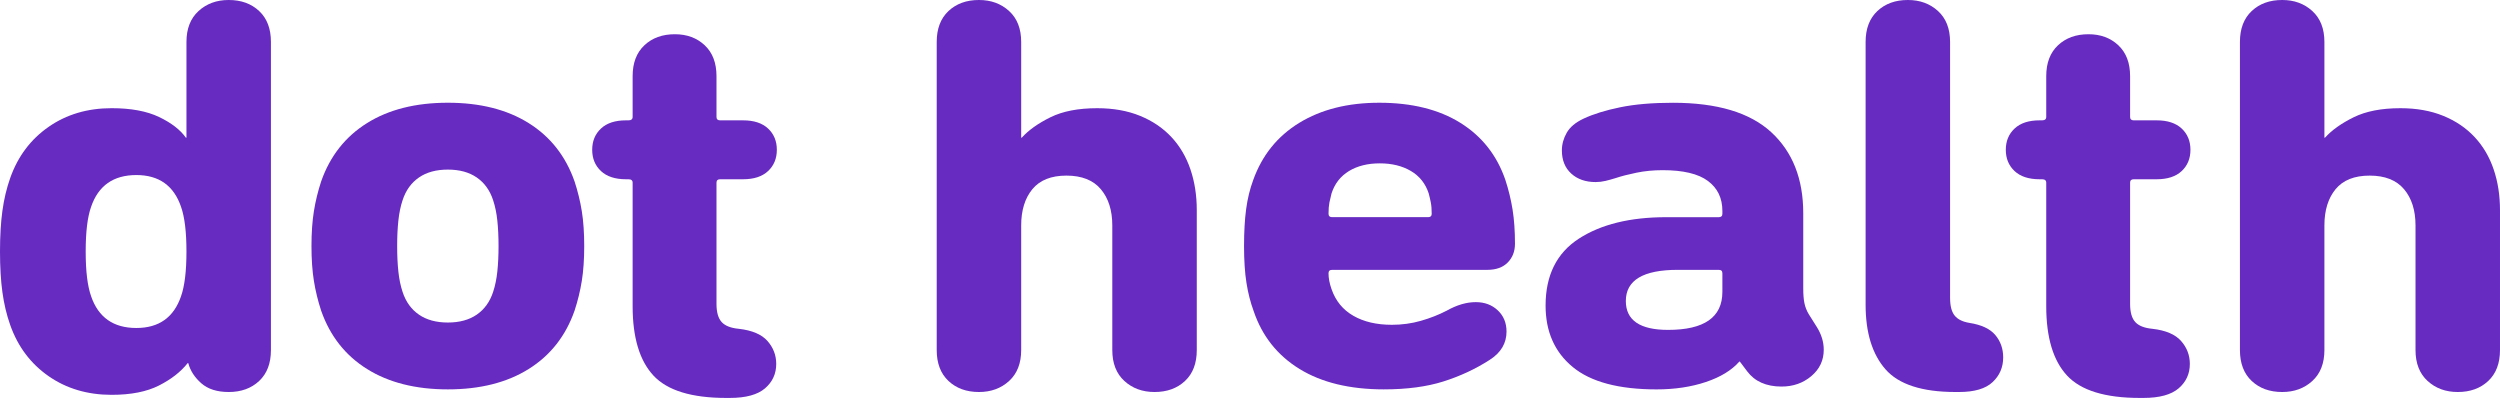
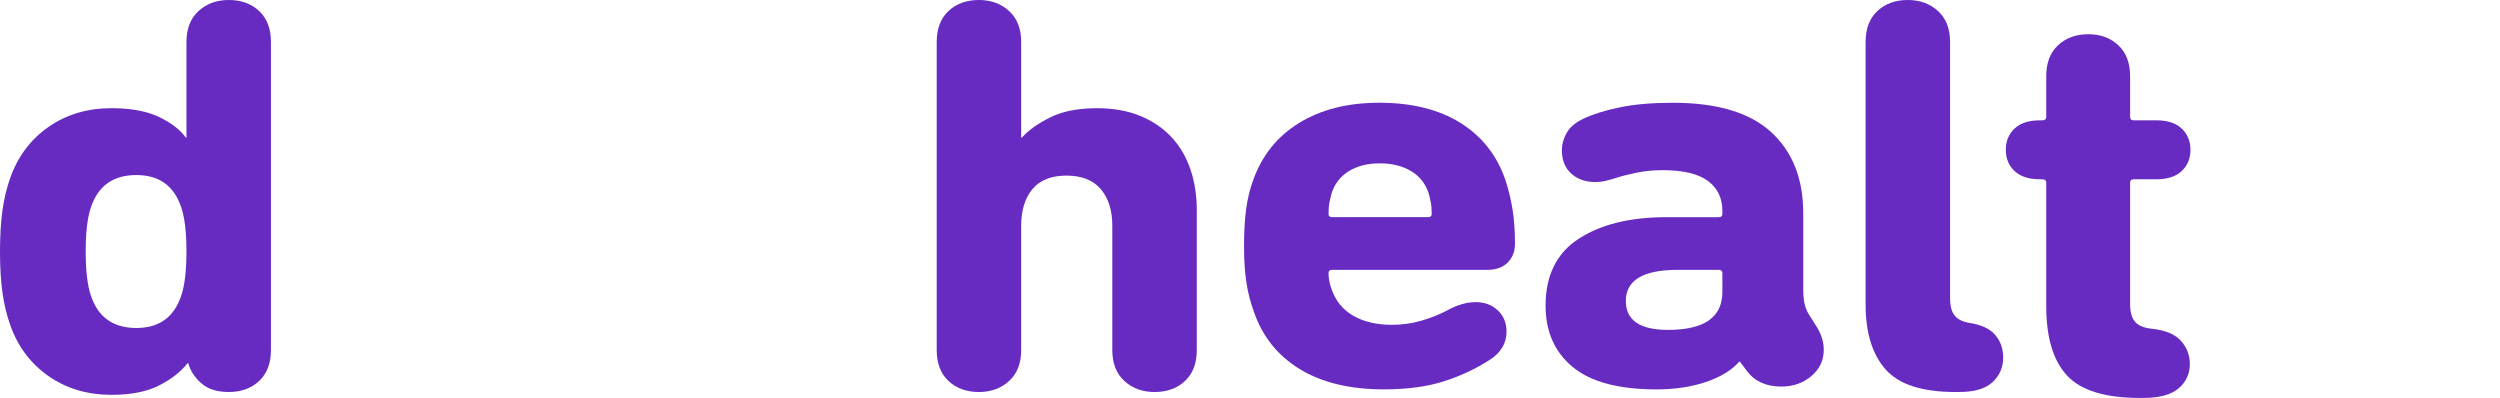
<svg xmlns="http://www.w3.org/2000/svg" id="Layer_2" data-name="Layer 2" viewBox="0 0 439.778 70">
  <defs>
    <style>
      .cls-1 {
        fill-rule: evenodd;
      }

      .cls-1, .cls-2 {
        fill: #672bc2;
        stroke-width: 0px;
      }
    </style>
  </defs>
  <g id="Layer_5" data-name="Layer 5">
-     <path class="cls-2" d="m427.041,67.015c1.415,1.296,3.184,1.943,5.307,1.943,2.194,0,3.98-.648,5.36-1.943,1.38-1.295,2.07-3.106,2.07-5.431v-24.614c0-2.591-.371-4.982-1.115-7.175-.743-2.192-1.858-4.086-3.344-5.68-1.486-1.594-3.326-2.84-5.52-3.737-2.194-.897-4.706-1.345-7.536-1.345-3.326,0-6.068.531-8.226,1.594-2.158,1.063-3.839,2.259-5.042,3.587h-.106V7.374c0-2.325-.708-4.135-2.123-5.431-1.415-1.295-3.184-1.943-5.307-1.943-2.194,0-3.981.648-5.36,1.943-1.38,1.295-2.07,3.106-2.07,5.431v54.21c0,2.325.69,4.136,2.07,5.431,1.38,1.296,3.167,1.943,5.36,1.943,2.123,0,3.892-.648,5.307-1.943,1.415-1.295,2.123-3.106,2.123-5.431v-21.923c0-2.657.655-4.783,1.964-6.378,1.309-1.594,3.308-2.392,5.997-2.392s4.706.797,6.05,2.392c1.344,1.594,2.017,3.72,2.017,6.378v21.923c0,2.325.708,4.136,2.123,5.431Z" />
    <path class="cls-2" d="m363.617,66.064c2.441,2.624,6.705,3.936,12.791,3.936h.637c2.831,0,4.9-.565,6.209-1.694,1.309-1.129,1.964-2.558,1.964-4.285,0-1.528-.513-2.873-1.539-4.036-1.026-1.163-2.707-1.877-5.042-2.143-1.415-.133-2.424-.531-3.025-1.196-.602-.664-.902-1.727-.902-3.189v-21.325c0-.399.212-.598.637-.598h4.034c1.911,0,3.379-.482,4.405-1.445,1.026-.963,1.539-2.209,1.539-3.737s-.513-2.774-1.539-3.737c-1.026-.963-2.494-1.445-4.405-1.445h-4.034c-.425,0-.637-.199-.637-.598v-7.175c0-2.325-.69-4.135-2.07-5.431-1.38-1.295-3.131-1.943-5.254-1.943-2.194,0-3.981.648-5.36,1.943-1.38,1.295-2.07,3.106-2.07,5.431v7.175c0,.399-.248.598-.743.598h-.425c-1.911,0-3.379.482-4.405,1.445-1.026.963-1.539,2.209-1.539,3.737s.513,2.774,1.539,3.737c1.026.963,2.494,1.445,4.405,1.445h.425c.495,0,.743.199.743.598v21.724c0,5.514,1.221,9.583,3.662,12.207Z" />
    <path class="cls-2" d="m331.683,64.972c2.335,2.657,6.44,3.986,12.313,3.986h.637c2.689,0,4.653-.581,5.891-1.744,1.238-1.163,1.858-2.608,1.858-4.335,0-1.528-.46-2.84-1.38-3.936-.92-1.096-2.441-1.81-4.564-2.142-1.203-.199-2.07-.631-2.601-1.296-.531-.664-.796-1.694-.796-3.089V7.374c0-2.325-.708-4.135-2.123-5.431-1.415-1.295-3.184-1.943-5.307-1.943-2.194,0-3.981.648-5.36,1.943-1.38,1.295-2.07,3.106-2.07,5.431v46.238c0,4.916,1.168,8.703,3.503,11.36Z" />
    <path class="cls-1" d="m319.544,57.435c.849,1.329,1.274,2.69,1.274,4.086,0,1.86-.725,3.405-2.176,4.634-1.451,1.229-3.202,1.844-5.254,1.844-2.689,0-4.706-.897-6.05-2.691l-1.274-1.694h-.106c-1.345,1.528-3.308,2.724-5.891,3.588-2.583.864-5.467,1.296-8.651,1.296-6.652,0-11.57-1.312-14.754-3.936-3.184-2.624-4.777-6.228-4.777-10.812,0-5.315,1.946-9.234,5.838-11.759,3.892-2.525,9.022-3.787,15.391-3.787h9.235c.424,0,.637-.199.637-.598v-.498c0-2.259-.849-4.019-2.548-5.281-1.698-1.262-4.352-1.893-7.961-1.893-1.628,0-3.167.149-4.617.448-1.451.299-2.671.615-3.662.947-.637.199-1.238.365-1.805.498-.566.133-1.132.199-1.698.199-1.769,0-3.202-.498-4.299-1.495-1.097-.997-1.645-2.358-1.645-4.086,0-1.063.283-2.093.849-3.089.566-.997,1.557-1.827,2.972-2.491,1.698-.797,3.839-1.462,6.422-1.993,2.583-.531,5.679-.797,9.288-.797,7.784,0,13.551,1.727,17.302,5.182,3.75,3.455,5.626,8.205,5.626,14.25v13.154c0,1.129.07,2.026.212,2.69.142.664.389,1.296.743,1.893l1.38,2.192Zm-16.559-6.079c0,4.451-3.184,6.676-9.553,6.676-4.954,0-7.43-1.694-7.43-5.082,0-3.654,3.043-5.481,9.129-5.481h7.218c.424,0,.637.199.637.598v3.288Z" />
    <path class="cls-1" d="m243.468,68.496c-6.015,0-10.968-1.196-14.861-3.588-3.892-2.392-6.581-5.78-8.067-10.164-.566-1.528-.991-3.189-1.274-4.982-.283-1.794-.425-3.953-.425-6.477s.124-4.7.372-6.527c.248-1.827.655-3.504,1.221-5.032,1.557-4.385,4.264-7.756,8.12-10.115,3.857-2.358,8.545-3.538,14.064-3.538,5.732,0,10.491,1.179,14.277,3.538,3.786,2.358,6.422,5.697,7.908,10.015.566,1.727.991,3.471,1.274,5.232.283,1.761.424,3.77.424,6.029,0,1.329-.424,2.425-1.274,3.288-.849.864-2.052,1.295-3.609,1.295h-27.28c-.425,0-.637.199-.637.598,0,.864.177,1.794.531,2.79.708,2.059,1.981,3.621,3.821,4.683,1.84,1.063,4.104,1.595,6.793,1.595,1.769,0,3.467-.233,5.095-.698,1.627-.465,3.149-1.063,4.564-1.794,1.769-.996,3.467-1.495,5.095-1.495,1.557,0,2.848.482,3.874,1.445,1.026.963,1.539,2.209,1.539,3.737,0,2.059-.991,3.72-2.972,4.982-2.477,1.594-5.184,2.857-8.12,3.787-2.937.93-6.422,1.395-10.456,1.395Zm8.386-30.892c0,.399-.212.598-.637.598h-16.877c-.425,0-.637-.199-.637-.598,0-.797.053-1.462.159-1.993.106-.531.23-1.063.372-1.594.566-1.727,1.592-3.039,3.078-3.936,1.486-.897,3.291-1.345,5.414-1.345s3.945.448,5.467,1.345c1.521.897,2.565,2.209,3.131,3.936.142.531.265,1.063.371,1.594.106.531.159,1.196.159,1.993Z" />
-     <path class="cls-2" d="m114.947,66.064c2.441,2.624,6.705,3.936,12.791,3.936h.637c2.831,0,4.9-.565,6.209-1.694,1.309-1.129,1.964-2.558,1.964-4.285,0-1.528-.513-2.873-1.539-4.036-1.026-1.163-2.707-1.877-5.042-2.143-1.415-.133-2.424-.531-3.025-1.196-.602-.664-.902-1.727-.902-3.189v-21.325c0-.399.212-.598.637-.598h4.034c1.911,0,3.379-.482,4.405-1.445,1.026-.963,1.539-2.209,1.539-3.737s-.513-2.774-1.539-3.737c-1.026-.963-2.494-1.445-4.405-1.445h-4.034c-.425,0-.637-.199-.637-.598v-7.175c0-2.325-.69-4.135-2.07-5.431-1.38-1.295-3.131-1.943-5.254-1.943-2.194,0-3.981.648-5.36,1.943-1.38,1.295-2.07,3.106-2.07,5.431v7.175c0,.399-.248.598-.743.598h-.425c-1.911,0-3.379.482-4.405,1.445-1.026.963-1.539,2.209-1.539,3.737s.513,2.774,1.539,3.737c1.026.963,2.494,1.445,4.405,1.445h.425c.495,0,.743.199.743.598v21.724c0,5.514,1.221,9.583,3.662,12.207Z" />
    <path class="cls-1" d="m40.23,68.958c-2.052,0-3.662-.515-4.83-1.544-1.168-1.03-1.928-2.209-2.282-3.538h-.106c-1.203,1.528-2.884,2.84-5.042,3.936-2.158,1.096-4.936,1.644-8.333,1.644-4.246,0-7.943-1.096-11.092-3.289-3.149-2.192-5.396-5.182-6.74-8.968-.637-1.794-1.097-3.72-1.38-5.78-.283-2.059-.425-4.451-.425-7.175s.142-5.116.425-7.175c.283-2.059.743-3.986,1.38-5.78,1.345-3.787,3.591-6.776,6.74-8.968,3.149-2.192,6.846-3.288,11.092-3.288,3.397,0,6.174.515,8.333,1.545,2.158,1.03,3.733,2.242,4.724,3.637h.106V7.374c0-2.325.708-4.135,2.123-5.431,1.415-1.295,3.184-1.943,5.307-1.943,2.194,0,3.98.648,5.36,1.943,1.38,1.295,2.07,3.106,2.07,5.431v54.21c0,2.325-.69,4.136-2.07,5.431-1.38,1.296-3.167,1.943-5.36,1.943Zm-8.386-16.841c-1.274,3.72-3.892,5.58-7.855,5.58-4.034,0-6.687-1.86-7.961-5.58-.637-1.794-.955-4.418-.955-7.873s.318-6.079.955-7.872c1.274-3.72,3.927-5.58,7.961-5.58,3.963,0,6.581,1.86,7.855,5.58.637,1.794.955,4.418.955,7.872s-.318,6.079-.955,7.873Z" />
-     <path class="cls-1" d="m78.782,68.496c-5.661,0-10.402-1.196-14.224-3.588-3.821-2.392-6.51-5.813-8.067-10.264-.566-1.727-.991-3.471-1.274-5.232-.283-1.761-.425-3.803-.425-6.129s.142-4.368.425-6.129c.283-1.76.708-3.504,1.274-5.232,1.557-4.451,4.246-7.872,8.067-10.264,3.821-2.392,8.562-3.587,14.224-3.587s10.402,1.196,14.224,3.587c3.821,2.392,6.511,5.813,8.067,10.264.566,1.727.991,3.471,1.274,5.232s.424,3.803.424,6.129-.141,4.368-.424,6.129c-.283,1.76-.708,3.504-1.274,5.232-1.557,4.451-4.246,7.872-8.067,10.264-3.821,2.392-8.562,3.588-14.224,3.588Zm5.095-13.154c-1.345.93-3.043,1.395-5.095,1.395s-3.751-.465-5.095-1.395c-1.345-.93-2.3-2.259-2.866-3.986-.354-1.063-.602-2.259-.743-3.587-.142-1.329-.212-2.823-.212-4.484s.071-3.156.212-4.484c.142-1.329.389-2.524.743-3.587.566-1.727,1.521-3.056,2.866-3.986,1.345-.93,3.043-1.395,5.095-1.395s3.751.465,5.095,1.395c1.344.93,2.3,2.259,2.866,3.986.354,1.063.602,2.259.743,3.587.142,1.329.212,2.823.212,4.484s-.071,3.156-.212,4.484c-.142,1.329-.389,2.524-.743,3.587-.566,1.727-1.521,3.056-2.866,3.986Z" />
    <path class="cls-2" d="m197.79,67.015c1.415,1.296,3.184,1.943,5.307,1.943,2.193,0,3.98-.648,5.36-1.943,1.38-1.295,2.07-3.106,2.07-5.431v-24.614c0-2.591-.371-4.982-1.115-7.175-.743-2.192-1.858-4.086-3.344-5.68-1.486-1.594-3.326-2.84-5.52-3.737-2.194-.897-4.706-1.345-7.536-1.345-3.326,0-6.068.531-8.226,1.594-2.158,1.063-3.839,2.259-5.042,3.587h-.106V7.374c0-2.325-.708-4.135-2.123-5.431-1.415-1.295-3.184-1.943-5.307-1.943-2.194,0-3.981.648-5.36,1.943-1.38,1.295-2.07,3.106-2.07,5.431v54.21c0,2.325.69,4.136,2.07,5.431,1.38,1.296,3.167,1.943,5.36,1.943,2.123,0,3.892-.648,5.307-1.943,1.415-1.295,2.123-3.106,2.123-5.431v-21.923c0-2.657.655-4.783,1.964-6.378,1.309-1.594,3.308-2.392,5.997-2.392s4.706.797,6.05,2.392c1.344,1.594,2.017,3.72,2.017,6.378v21.923c0,2.325.708,4.136,2.123,5.431Z" />
  </g>
</svg>